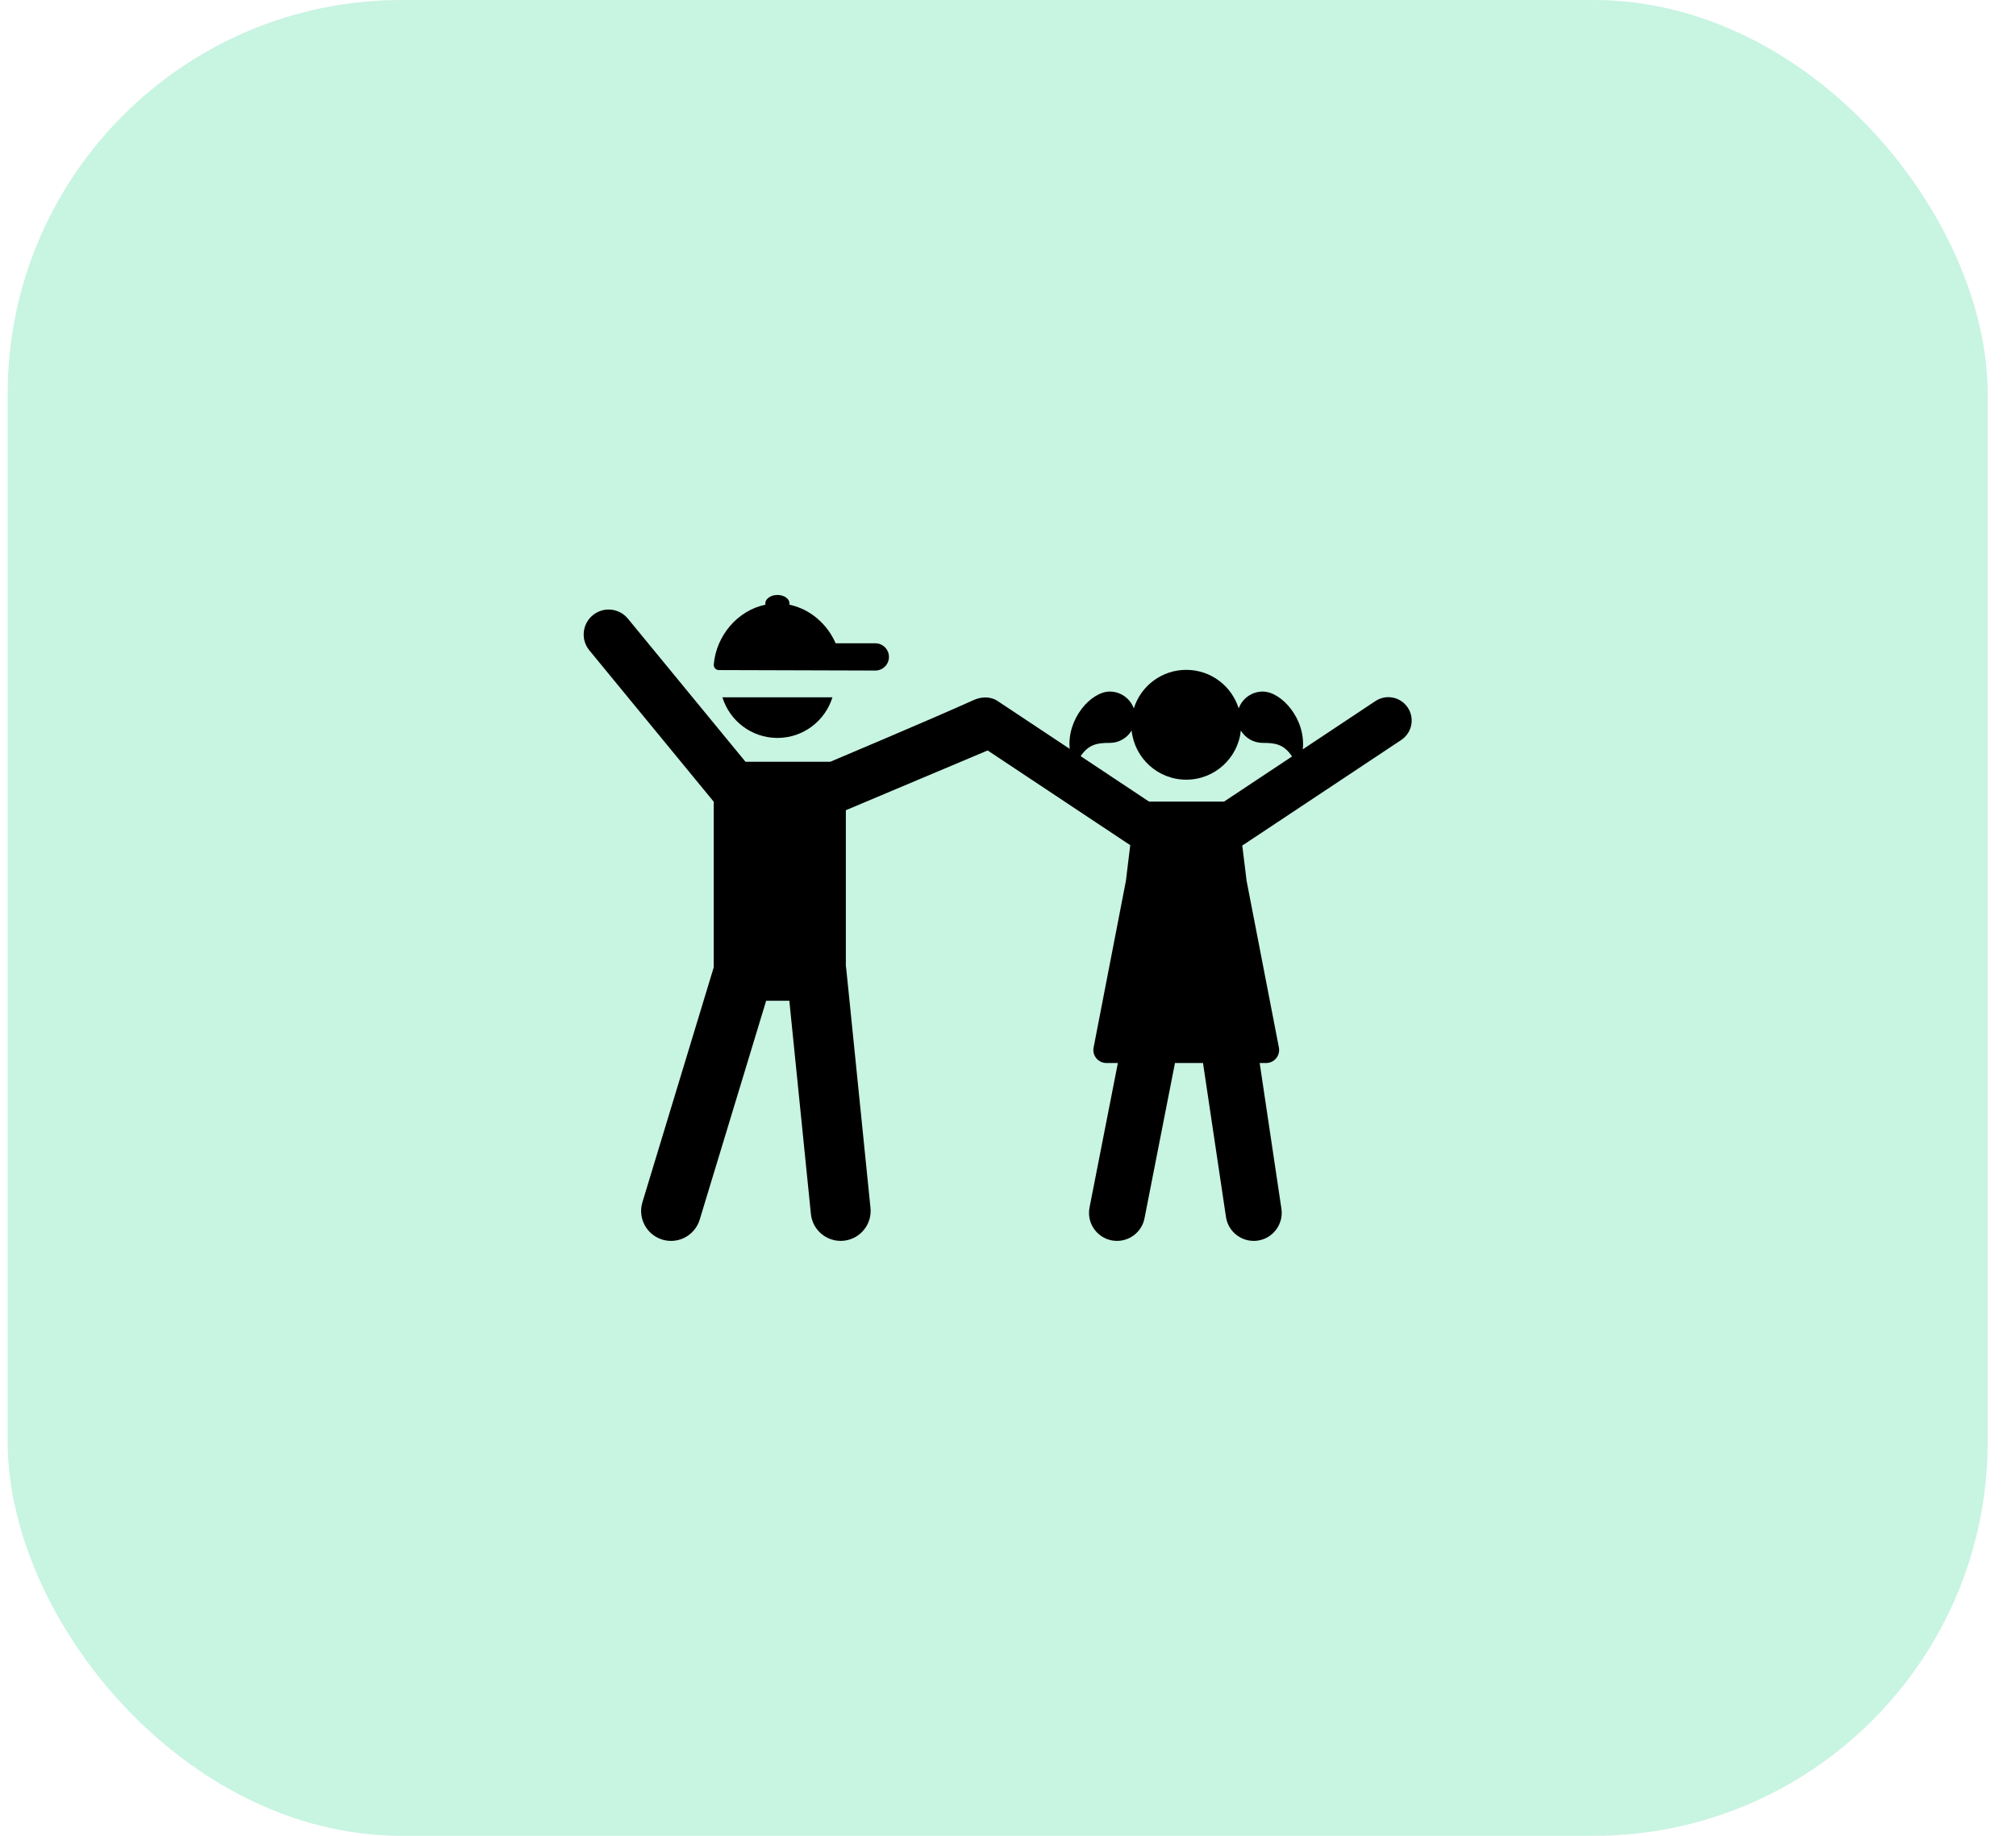
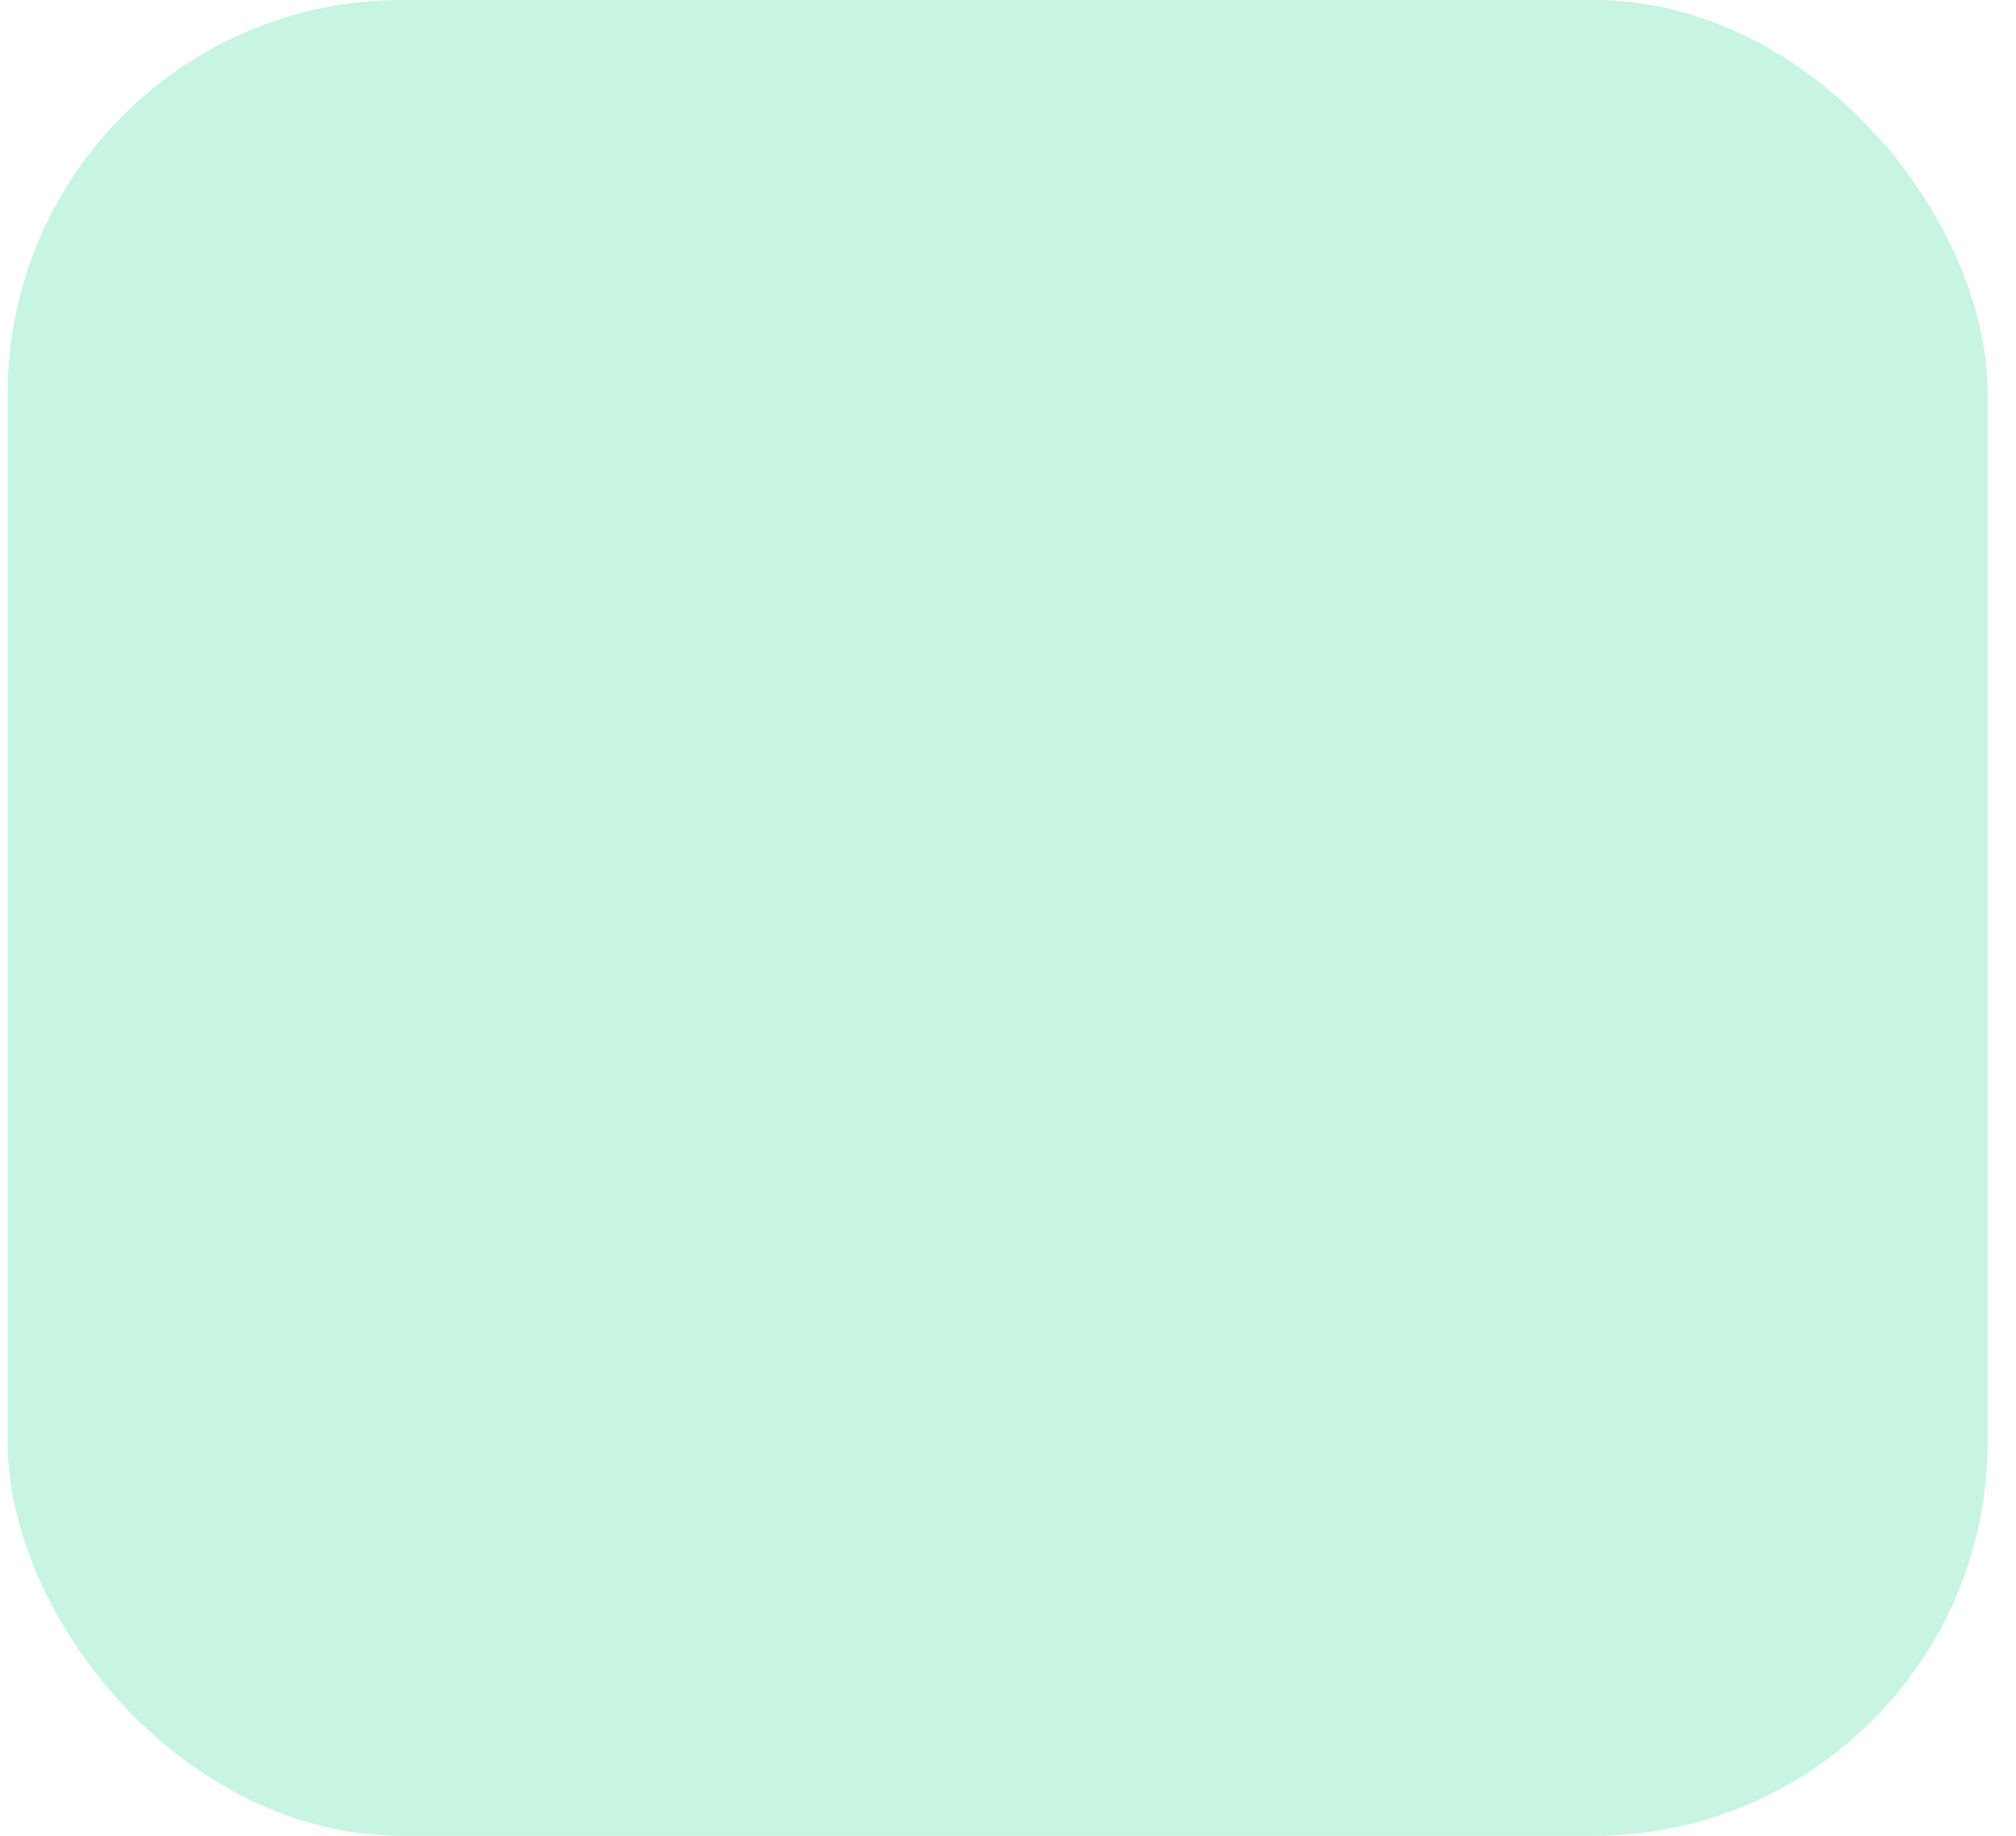
<svg xmlns="http://www.w3.org/2000/svg" width="56" height="51" viewBox="0 0 56 51" fill="none">
  <rect x="0.213" width="55" height="51" rx="10.943" fill="#C8F4E2" />
  <g clip-path="url(#clip0_33_146)">
-     <path d="M20.022 18.615C20.063 18.615 24.274 18.628 24.315 18.628C24.524 18.628 24.693 18.459 24.693 18.25C24.693 18.041 24.524 17.871 24.315 17.871H23.213C22.978 17.334 22.502 16.917 21.927 16.799C21.957 16.652 21.795 16.528 21.595 16.528C21.395 16.528 21.233 16.652 21.263 16.798C20.491 16.957 19.896 17.656 19.827 18.459C19.823 18.499 19.837 18.539 19.864 18.569C19.913 18.622 19.967 18.615 20.022 18.615Z" fill="black" />
    <path d="M21.595 20.5C22.314 20.5 22.922 20.025 23.123 19.372H20.067C20.268 20.025 20.876 20.5 21.595 20.5Z" fill="black" />
-     <path d="M39.105 19.657C38.907 19.359 38.504 19.278 38.206 19.476L36.188 20.817C36.279 19.978 35.599 19.212 35.077 19.212C34.769 19.212 34.508 19.407 34.408 19.68C34.214 19.059 33.636 18.609 32.951 18.609C32.267 18.609 31.688 19.059 31.495 19.68C31.395 19.407 31.133 19.212 30.826 19.212C30.306 19.212 29.631 19.971 29.714 20.804C29.714 20.804 28.214 19.808 27.714 19.476C27.505 19.337 27.253 19.354 27.039 19.451C25.914 19.961 23.064 21.162 23.064 21.162C21.654 21.162 22.215 21.162 20.708 21.162L17.442 17.187C17.199 16.891 16.762 16.848 16.466 17.091C16.171 17.334 16.128 17.771 16.371 18.067L19.826 22.272V26.872L17.845 33.399C17.711 33.839 17.959 34.303 18.399 34.437C18.839 34.57 19.303 34.321 19.436 33.882L21.282 27.802H21.926L22.525 33.725C22.571 34.181 22.979 34.514 23.436 34.468C23.893 34.422 24.226 34.014 24.18 33.557C23.457 26.422 23.508 26.902 23.496 26.84V22.508L27.435 20.848L31.362 23.457C31.373 23.464 31.385 23.471 31.396 23.477L31.275 24.471L30.378 29.101C30.357 29.207 30.385 29.316 30.453 29.399C30.522 29.482 30.624 29.531 30.732 29.531C30.826 29.531 30.934 29.531 31.052 29.531L30.265 33.544C30.182 33.966 30.457 34.375 30.878 34.458C30.929 34.468 30.979 34.472 31.029 34.472C31.394 34.472 31.719 34.215 31.792 33.844L32.638 29.531C32.897 29.531 33.16 29.531 33.417 29.531L34.055 33.809C34.113 34.195 34.445 34.472 34.824 34.472C34.862 34.472 34.901 34.47 34.94 34.464C35.365 34.401 35.658 34.004 35.595 33.579L34.991 29.531C35.055 29.531 35.115 29.531 35.171 29.531C35.278 29.531 35.38 29.483 35.449 29.399C35.517 29.317 35.545 29.207 35.525 29.101L34.628 24.471L34.507 23.487C34.524 23.477 34.541 23.468 34.558 23.457L38.923 20.557C39.222 20.358 39.303 19.956 39.105 19.657ZM34.003 22.268H31.917L30.018 21.006C30.249 20.662 30.507 20.638 30.826 20.638C31.084 20.638 31.309 20.5 31.434 20.295C31.515 21.062 32.163 21.66 32.951 21.66C33.739 21.66 34.388 21.062 34.468 20.295C34.593 20.501 34.819 20.638 35.077 20.638C35.398 20.638 35.658 20.662 35.89 21.015L34.003 22.268Z" fill="black" />
  </g>
  <defs>
    <clipPath id="clip0_33_146">
-       <rect width="23" height="23" fill="white" transform="translate(16.213 14)" />
-     </clipPath>
+       </clipPath>
  </defs>
</svg>